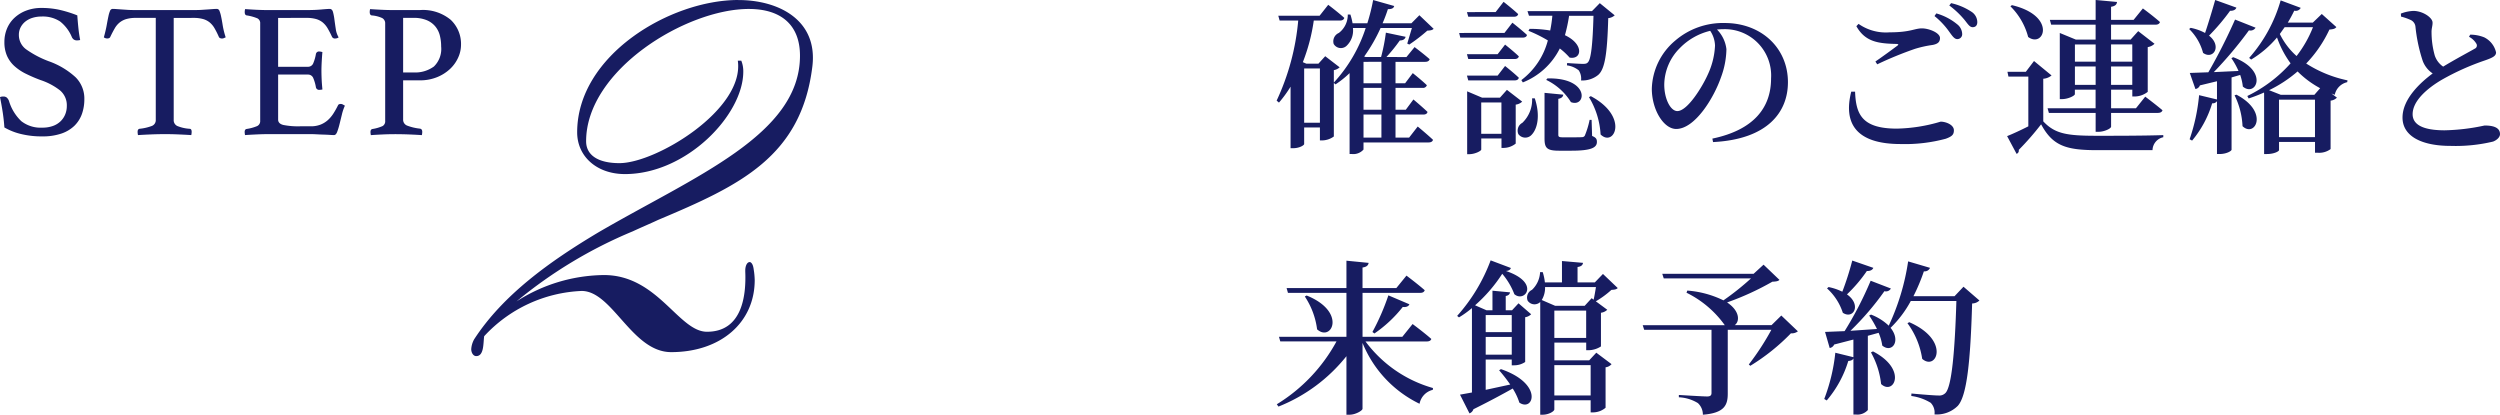
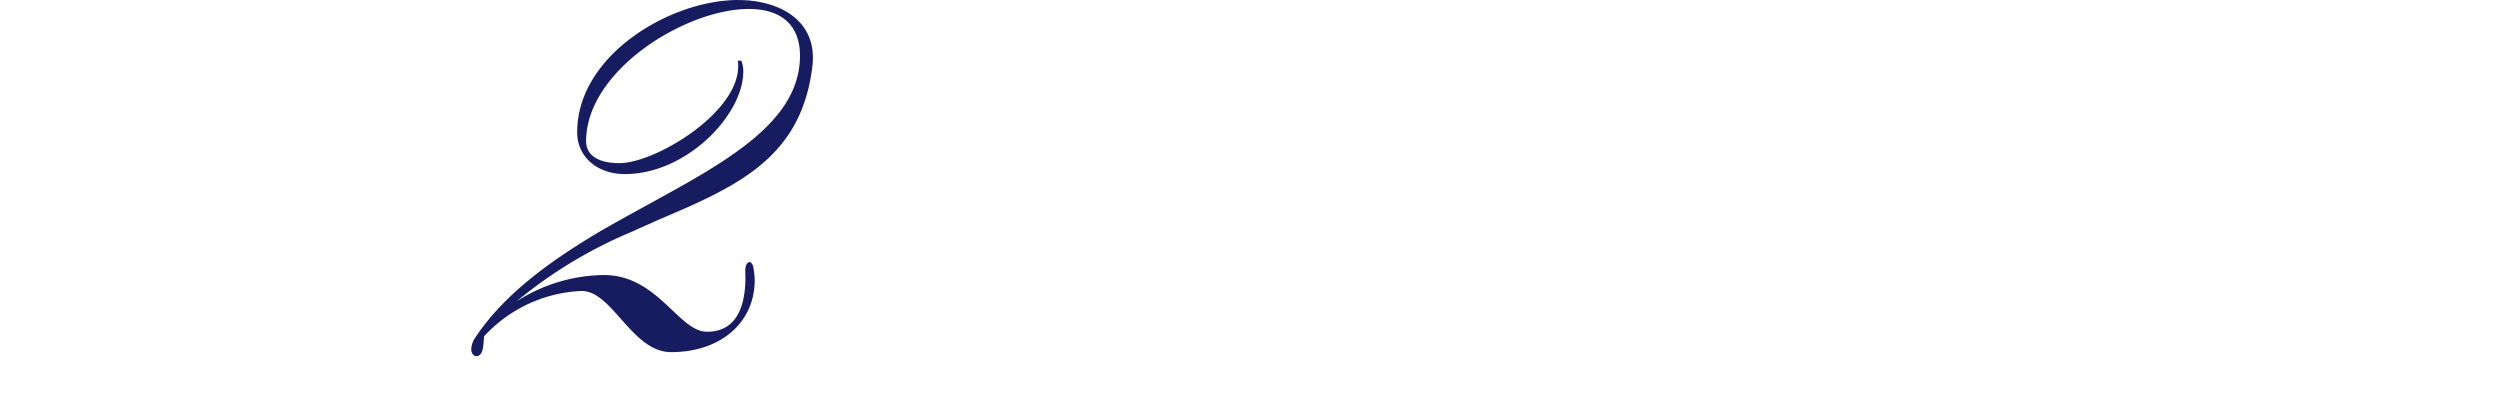
<svg xmlns="http://www.w3.org/2000/svg" width="316.667" height="52.53" viewBox="0 0 316.667 52.53">
  <g id="グループ_117" data-name="グループ 117" transform="translate(-27.537 -2315)">
-     <path id="パス_391" data-name="パス 391" d="M9.576-15.9a2.861,2.861,0,0,1-1.134,2.331,1.155,1.155,0,0,0-.651,1.386,1.053,1.053,0,0,0,1.6.273,2.676,2.676,0,0,0,.84-2.289h1.617A18.734,18.734,0,0,1,7.812-7.287V-8.862a1.4,1.4,0,0,0,.735-.357L6.72-10.626l-.861.945H4.326L3.885-9.87a23.408,23.408,0,0,0,1.386-5.271h3.3c.294,0,.5-.1.567-.336C8.358-16.191,7.1-17.136,7.1-17.136L6.006-15.75H.777l.168.609H3.3A30.169,30.169,0,0,1,.567-5l.294.252a15.472,15.472,0,0,0,1.47-2.016V1.029h.294c.882,0,1.428-.4,1.428-.525V-1.6H6.048V.042h.273a2.586,2.586,0,0,0,1.491-.5V-7.245l.21.189A11.829,11.829,0,0,0,9.807-8.484V1.764H10.1a1.71,1.71,0,0,0,1.47-.567v-.9h8.253c.273,0,.5-.105.546-.336-.735-.693-1.932-1.68-1.932-1.68L17.346-.315H15.624V-3.234h3.528c.273,0,.483-.105.525-.336C19-4.221,17.892-5.145,17.892-5.145l-.966,1.3h-1.3V-6.615h3.423a.5.5,0,0,0,.546-.336c-.672-.651-1.785-1.533-1.785-1.533L16.842-7.2H15.624V-9.912h3.759c.294,0,.5-.105.567-.336-.735-.651-1.911-1.533-1.911-1.533l-1.029,1.26H14.469a20.2,20.2,0,0,0,1.7-2.1c.441,0,.672-.189.735-.462l-2.5-.525a22.909,22.909,0,0,1-.609,3.087H11.844l-.189-.063A21.038,21.038,0,0,0,13.734-14.2H17.7l-.588,1.974.252.126a21.333,21.333,0,0,0,2.289-1.764c.42-.021.63-.063.8-.231l-1.806-1.722L17.64-14.8H13.986a19,19,0,0,0,.672-1.785c.546,0,.735-.147.8-.4l-2.667-.756a25.046,25.046,0,0,1-.735,2.94H10.185A8.29,8.29,0,0,0,9.912-15.9Zm4.263,5.985V-7.2H11.571V-9.912Zm0,3.3v2.772H11.571V-6.615Zm0,3.381V-.315H11.571V-3.234ZM6.048-9.072V-2.2H4.053V-9.072ZM34.86-7.812l-.147.189a7.434,7.434,0,0,1,3.129,2.814C39.795-4.053,40.3-7.938,34.86-7.812Zm5.5,2.247-.231.126A10.161,10.161,0,0,1,41.6-.714C43.3.966,45.276-2.94,40.362-5.565ZM34.5-5.985V-.231c0,1.2.252,1.575,1.827,1.575H37.9c2.541,0,3.234-.4,3.234-1.113,0-.357-.1-.546-.609-.756l-.063-2.037h-.252a10.606,10.606,0,0,1-.609,2,.4.4,0,0,1-.378.189c-.189.021-.63.021-1.176.021H36.813c-.5,0-.567-.084-.567-.336V-5.229c.4-.063.588-.252.63-.525Zm-1.575.693a4.024,4.024,0,0,1-1.239,3.108,1.115,1.115,0,0,0-.5,1.428,1.085,1.085,0,0,0,1.7.063c.693-.735,1.113-2.373.378-4.6Zm-8.253-10.92.168.588h5.775c.294,0,.483-.1.546-.336-.693-.651-1.848-1.554-1.848-1.554l-1.008,1.3Zm0,5.334.168.609H30.7c.294,0,.483-.1.546-.336-.651-.63-1.743-1.491-1.743-1.491l-.945,1.218Zm0,2.709.168.609H30.7c.294,0,.483-.1.546-.336-.651-.63-1.743-1.491-1.743-1.491L28.56-8.169Zm-.987-5.4.147.588h7.9c.294,0,.5-.105.546-.336-.693-.651-1.848-1.554-1.848-1.554l-1.008,1.3Zm8.925-.525-.147.252a16.612,16.612,0,0,1,2.457,1.218A9.212,9.212,0,0,1,31.563-7.6l.189.294a8.875,8.875,0,0,0,4.683-4.3,8.346,8.346,0,0,1,1.239,1.155c1.554.294,1.869-1.68-.588-2.835a21.115,21.115,0,0,0,.525-2.457H40.7c-.1,3.654-.315,5.523-.714,5.9-.126.147-.294.189-.609.189-.378,0-1.407-.063-2.016-.105l-.021.294a3,3,0,0,1,1.491.63,1.878,1.878,0,0,1,.294,1.281,3.186,3.186,0,0,0,2.163-.693c.861-.735,1.155-2.688,1.281-7.2a1.42,1.42,0,0,0,.819-.357L41.5-17.346l-.987,1.008H32.34l.189.588H35.49a16.651,16.651,0,0,1-.273,1.869A15.36,15.36,0,0,0,32.613-14.091Zm-3.57,9.324V-.8H26.481V-4.767ZM24.7-5.376V1.785h.252c.756,0,1.533-.42,1.533-.588V-.21h2.562v1.2h.294A2.479,2.479,0,0,0,30.849.441V-4.494a1.416,1.416,0,0,0,.819-.378L29.736-6.363l-.882.987H26.586l-1.89-.8Zm31.647-8.631c.273-.021.546-.042.8-.042a5.872,5.872,0,0,1,6.048,6.237c0,3.717-2.205,6.531-7.434,7.623l.084.441C62.79-.1,65.331-3.57,65.331-7.329c0-4.368-3.4-7.5-8-7.5A9.267,9.267,0,0,0,51.051-12.6,8.243,8.243,0,0,0,48.09-6.51c0,2.688,1.512,5.1,3.087,5.1,2.373,0,4.767-3.927,5.67-6.531a10.7,10.7,0,0,0,.693-3.57A4.243,4.243,0,0,0,56.343-14.007Zm-.861.168a3.535,3.535,0,0,1,.609,1.869,9.627,9.627,0,0,1-.861,3.549C54.5-6.741,52.6-3.675,51.324-3.675c-.861,0-1.659-1.533-1.659-3.36a6.636,6.636,0,0,1,1.995-4.641A7.939,7.939,0,0,1,55.482-13.839Zm30.3.147c.378.525.63.882.966.9a.617.617,0,0,0,.651-.651,1.617,1.617,0,0,0-.651-1.239,7.277,7.277,0,0,0-2.625-1.365l-.231.336A9.84,9.84,0,0,1,85.785-13.692ZM87.7-15.225c.42.525.651.924,1.029.924s.588-.231.588-.651a1.577,1.577,0,0,0-.735-1.3A7.723,7.723,0,0,0,86-17.346l-.231.294A11.168,11.168,0,0,1,87.7-15.225ZM74-14.427c1.113,1.995,2.793,2.2,5.082,2.247.273.021.294.084.1.231-.672.5-1.848,1.365-2.772,1.995l.231.357A46.17,46.17,0,0,1,81.4-11.55a14.06,14.06,0,0,1,2.247-.5c.672-.126.945-.378.945-.882,0-.651-1.386-1.218-2.289-1.218-.945,0-1.449.5-4.1.5a6.02,6.02,0,0,1-3.927-1.071Zm-.651,8.295C72.366-2.247,73.815.5,79.611.5a19.775,19.775,0,0,0,5.712-.672c.8-.294,1.029-.525,1.029-1.071,0-.693-1.008-1.092-1.68-1.092a20.594,20.594,0,0,1-5.544.882c-4.452,0-5.187-1.848-5.292-4.683ZM93.7-17.094l-.189.147a8.468,8.468,0,0,1,2.247,3.885C97.755-11.592,99.435-15.729,93.7-17.094ZM98.217-4.032l.168.588h5.922V-1.05h.357c.756,0,1.6-.42,1.6-.651V-3.444h5.922c.294,0,.525-.105.588-.336-.84-.714-2.184-1.722-2.184-1.722l-1.176,1.47h-3.15V-6.384h2.688v.861h.315a2.727,2.727,0,0,0,1.638-.588v-5.67a1.564,1.564,0,0,0,.861-.42L109.7-13.8l-.966,1.071H106.26v-1.89h5.628c.294,0,.5-.105.567-.336-.819-.735-2.163-1.722-2.163-1.722l-1.176,1.449H106.26v-1.659c.546-.084.714-.294.756-.609l-2.709-.252v2.52h-5.8l.168.609h5.628v1.89h-2.5l-2.037-.84v8.379h.273c.8,0,1.638-.441,1.638-.63v-.567h2.625v2.352Zm10.731-2.961H106.26V-9.324h2.688Zm0-2.94H106.26v-2.184h2.688Zm-7.266,2.94V-9.324h2.625v2.331Zm0-2.94v-2.184h2.625v2.184ZM97.671-7.77a1.836,1.836,0,0,0,1.05-.42L96.5-10.017,95.466-8.652H93.135l.126.609h2.52v6.3c-.987.5-1.995.966-2.688,1.239l1.2,2.247a.427.427,0,0,0,.273-.5A34.25,34.25,0,0,0,97.4-2c1.47,2.73,3.15,3.276,7.119,3.276h6.993a1.715,1.715,0,0,1,1.365-1.638V-.63c-2.6.084-5.922.084-8.379.084-3.8,0-5.334-.231-6.825-1.827Zm24.465,2.016-.231.084a9.776,9.776,0,0,1,1.008,3.906C124.467-.252,126.357-3.549,122.136-5.754Zm6.111-8.547h3.591a14.756,14.756,0,0,1-2.079,3.654,9.035,9.035,0,0,1-2.121-2.793Zm-2.6,8.568v7.5h.336c.966,0,1.554-.357,1.554-.5V.231h4.557V1.6h.336a2.4,2.4,0,0,0,1.638-.462V-5a1.28,1.28,0,0,0,.8-.378l-.693-.525.42.168a2.074,2.074,0,0,1,1.575-1.6l.042-.231A15.5,15.5,0,0,1,130.977-9.7a15.842,15.842,0,0,0,2.94-4.3c.5-.042.714-.1.882-.315l-1.848-1.659-1.134,1.092h-3.171q.441-.724.819-1.512a.707.707,0,0,0,.819-.357l-2.541-.945a18.675,18.675,0,0,1-3.99,7.287l.252.21A13.107,13.107,0,0,0,127.281-13,12.409,12.409,0,0,0,129-9.723a17.559,17.559,0,0,1-5.481,4.137l.168.315q1.04-.346,1.953-.756Zm4.242-2.961a12.03,12.03,0,0,0,2.856,2.121l-.735.84h-4.242l-1.491-.588A16.549,16.549,0,0,0,129.885-8.694ZM127.533-.378V-5.124h4.557V-.378ZM117.411-5.691a23.7,23.7,0,0,1-1.2,5.586l.315.168a13.331,13.331,0,0,0,2.541-4.725.633.633,0,0,0,.609-.273v6.7h.315c.924,0,1.533-.4,1.533-.546V-7.938l1.092-.315a6.693,6.693,0,0,1,.336,1.47c1.638,1.407,3.4-1.974-1.218-3.717l-.231.126a9.639,9.639,0,0,1,.9,1.617l-3.129.147a50.109,50.109,0,0,0,4.452-5.292.745.745,0,0,0,.84-.336l-2.6-1.029a71.389,71.389,0,0,1-3.381,6.678l-2.352.084.714,2.037a.727.727,0,0,0,.567-.462l2.163-.525v2.31Zm-1.071-8.526-.189.147a6.6,6.6,0,0,1,1.764,3.024c1.281.924,2.436-.861.756-2.184a26.64,26.64,0,0,0,2.667-3.15c.441.021.714-.147.8-.4l-2.688-.966c-.4,1.407-.882,3-1.281,4.179A6.328,6.328,0,0,0,116.34-14.217Zm26.628-1.806.021.378a7.326,7.326,0,0,1,1.2.42,1.052,1.052,0,0,1,.63.882,20.328,20.328,0,0,0,.924,4.326A3.309,3.309,0,0,0,147-8.442c-1.533,1.134-3.822,3.213-3.822,5.586s2.436,3.591,6.09,3.591a20.363,20.363,0,0,0,5.376-.546c.5-.189.882-.567.882-.945,0-.861-.9-1.092-1.953-1.092a26.063,26.063,0,0,1-5.061.609c-2.856,0-4.053-.777-4.053-2.037,0-1.722,1.911-3.318,3.7-4.368a31.614,31.614,0,0,1,5.481-2.457c.945-.336,1.386-.546,1.386-1.008a2.818,2.818,0,0,0-1.512-1.911,4.8,4.8,0,0,0-1.764-.336l-.147.273a2.311,2.311,0,0,1,.945.9.435.435,0,0,1-.231.609c-.609.357-2.478,1.344-3.99,2.268a2.762,2.762,0,0,1-1.071-1.428,10.936,10.936,0,0,1-.4-2.877c-.021-.525.147-.882.126-1.281,0-.609-1.218-1.47-2.436-1.47A4.936,4.936,0,0,0,142.968-16.023ZM4.368,19.686l-.231.126A9.707,9.707,0,0,1,5.691,23.97C7.518,25.629,9.513,21.765,4.368,19.686Zm10.353-.021A29.107,29.107,0,0,1,12.7,24.306l.252.189a16.256,16.256,0,0,0,3.591-3.36c.462.063.756-.105.84-.336ZM9.408,15.276v3.465H1.827L2,19.35H9.408v5.565H.861l.168.588H8.148a21.171,21.171,0,0,1-7.56,7.959l.21.294a20.8,20.8,0,0,0,8.61-6.384v7.413h.4c.756,0,1.638-.525,1.638-.756V25.692A14.694,14.694,0,0,0,18.669,33.4a2.232,2.232,0,0,1,1.68-1.764l.021-.231a16.089,16.089,0,0,1-8.547-5.9h7.77c.294,0,.5-.1.567-.315-.9-.8-2.373-1.89-2.373-1.89l-1.3,1.617h-5.04V19.35h7.308c.294,0,.5-.1.567-.336-.882-.777-2.31-1.848-2.31-1.848l-1.281,1.575H11.445v-2.6c.567-.084.714-.294.777-.588Zm24.528,1.449a3.282,3.282,0,0,1-1.029,2.247,1.069,1.069,0,0,0-.546,1.365,1.042,1.042,0,0,0,1.575.189l.021-.021v14.28h.294c.8,0,1.491-.441,1.491-.672V32.958h4.6v1.533h.315a2.488,2.488,0,0,0,1.575-.588V28.779a1.172,1.172,0,0,0,.756-.4l-1.932-1.449-.9.966h-4.41V25.65h4.032v.966h.315a2.954,2.954,0,0,0,1.554-.483V21.87a1.413,1.413,0,0,0,.8-.378l-1.449-1.071a11.675,11.675,0,0,0,1.974-1.449c.42-.021.63-.063.8-.231L41.9,16.956l-1.029,1.071H38.682V16.074c.483-.063.651-.252.693-.525l-2.667-.231v2.709H34.545a6.569,6.569,0,0,0-.273-1.3Zm7.077,1.89c-.084.525-.189,1.155-.294,1.6l-.252-.189-.882.966H35.847l-1.7-.735a2.985,2.985,0,0,0,.42-1.638Zm-1.239,6.447H35.742V21.6h4.032Zm.567,3.444v3.843h-4.6V28.506ZM25.305,21.555V31.971l-1.512.273,1.2,2.373a.835.835,0,0,0,.5-.525c2.121-1.05,3.738-1.932,4.977-2.625a7.552,7.552,0,0,1,.84,1.785c1.785,1.218,3.108-2.373-2.331-4.242l-.231.147a20.126,20.126,0,0,1,1.407,1.806l-3.108.672V27.792h3.3v.735h.315a2.478,2.478,0,0,0,1.386-.42v-5.67a1.353,1.353,0,0,0,.756-.378l-1.6-1.386-.819.882h-.8V19.749c.357-.063.5-.231.546-.462l-2.226-.21v2.478h-.756l-1.449-.63a19.091,19.091,0,0,0,3.444-3.99,8.892,8.892,0,0,1,1.533,2.583c1.3,1.134,3.36-1.449-1.071-2.94.378-.021.567-.168.63-.378l-2.562-.966a22.1,22.1,0,0,1-4.242,7.035l.231.189a12.364,12.364,0,0,0,1.638-1.176Zm1.743,3.381h3.3v2.247h-3.3Zm0-.609V22.164h3.3v2.163Zm19.887-.882.189.588H55.65v8c0,.294-.147.441-.546.441-.567,0-3.591-.189-3.591-.189v.294a5.036,5.036,0,0,1,2.415.735,2,2,0,0,1,.63,1.47c2.73-.21,3.15-1.218,3.15-2.667V24.033h5.523a32.8,32.8,0,0,1-2.856,4.389l.189.168a26.042,26.042,0,0,0,5.145-4.116,1.258,1.258,0,0,0,.882-.252l-2.1-2-1.239,1.218H58.59c.651-.462.672-1.785-.966-2.877a34.852,34.852,0,0,0,5.733-2.625c.483-.021.735-.063.9-.231L62.244,15.78l-1.26,1.155H49.413l.189.588H60.648A33.683,33.683,0,0,1,57.162,20.3a12.538,12.538,0,0,0-4.578-1.239l-.1.273a12.977,12.977,0,0,1,4.851,4.116ZM80.7,23.067l-.231.126a10.1,10.1,0,0,1,1.869,4.515C84.147,29.3,85.953,25.356,80.7,23.067Zm-4.6,3.7-.252.126A10.583,10.583,0,0,1,77.133,30.9C78.729,32.391,80.535,29.052,76.1,26.763Zm-4.767.168A23.058,23.058,0,0,1,69.93,32.79l.315.189a13.892,13.892,0,0,0,2.73-5c.357-.021.588-.147.651-.336v7.119h.315a1.789,1.789,0,0,0,1.512-.567V24.789l1.365-.378a6.3,6.3,0,0,1,.462,1.617c1.218,1.008,2.415-.567,1.05-2.247a13.894,13.894,0,0,0,2.562-3.4h5.775c-.189,6.321-.588,10.92-1.407,11.676a1.074,1.074,0,0,1-.861.294c-.546,0-2.31-.147-3.423-.252l-.021.315a6.283,6.283,0,0,1,2.457.861,1.767,1.767,0,0,1,.483,1.47,3.779,3.779,0,0,0,2.94-1.071c1.176-1.26,1.617-5.754,1.827-12.978a1.356,1.356,0,0,0,.924-.378L87.57,18.573l-1.134,1.2H81.228a23.613,23.613,0,0,0,1.323-3.15.734.734,0,0,0,.777-.441l-2.772-.819A29.138,29.138,0,0,1,78.1,23.508,6.793,6.793,0,0,0,75.852,22.1l-.231.126a14.012,14.012,0,0,1,.987,1.7l-3.36.231a35.529,35.529,0,0,0,4.305-5.019.714.714,0,0,0,.819-.336l-2.562-.987a45.134,45.134,0,0,1-3.3,6.384l-2.478.1.588,2.037a.741.741,0,0,0,.567-.441l2.436-.63V27.5Zm-.861-8.316-.189.168a7.079,7.079,0,0,1,2,3.087c1.323.882,2.415-.987.525-2.331a18.352,18.352,0,0,0,2.52-2.961c.462.021.735-.168.819-.4l-2.667-.924a36.521,36.521,0,0,1-1.26,3.948A7.021,7.021,0,0,0,70.476,18.615Z" transform="translate(188.678 2332.745)" fill="#171c61" />
    <g id="グループ_115" data-name="グループ 115" transform="translate(0 0.115)">
-       <path id="パス_383" data-name="パス 383" d="M11.692-15.107a2.037,2.037,0,0,1-.363.048.712.712,0,0,1-.459-.121.834.834,0,0,1-.218-.266,4.926,4.926,0,0,0-1.5-2.007,3.974,3.974,0,0,0-2.37-.629,3.782,3.782,0,0,0-1.1.157,2.748,2.748,0,0,0-.907.459,2.27,2.27,0,0,0-.617.737,2.04,2.04,0,0,0-.23.967A2.24,2.24,0,0,0,4.886-13.9,12.508,12.508,0,0,0,7.7-12.423a9.859,9.859,0,0,1,3.421,2.043,3.806,3.806,0,0,1,1.1,2.769,5.531,5.531,0,0,1-.3,1.85,3.948,3.948,0,0,1-.943,1.5,4.386,4.386,0,0,1-1.656,1A7.287,7.287,0,0,1,6.881-2.9,10.915,10.915,0,0,1,4.16-3.21a7.787,7.787,0,0,1-2.067-.822q-.073-1.016-.218-1.959T1.537-7.877a1.042,1.042,0,0,1,.411-.073.673.673,0,0,1,.447.133,1.1,1.1,0,0,1,.278.423A5.832,5.832,0,0,0,4.233-4.83,3.968,3.968,0,0,0,6.9-4.008a3.848,3.848,0,0,0,1.354-.218,2.671,2.671,0,0,0,.967-.6,2.576,2.576,0,0,0,.58-.87A2.773,2.773,0,0,0,10-6.741a2.459,2.459,0,0,0-.858-1.983,8.115,8.115,0,0,0-2.454-1.306,19.193,19.193,0,0,1-1.886-.81,6.262,6.262,0,0,1-1.451-.979,3.871,3.871,0,0,1-.931-1.294,4.307,4.307,0,0,1-.326-1.753,4.337,4.337,0,0,1,.326-1.68,3.92,3.92,0,0,1,.943-1.366A4.544,4.544,0,0,1,4.85-18.83a5.368,5.368,0,0,1,1.959-.339,10.6,10.6,0,0,1,2.176.218,15.126,15.126,0,0,1,2.345.725q.048.725.133,1.56T11.692-15.107Zm11.848-2.8V-5A.808.808,0,0,0,24-4.214a4.993,4.993,0,0,0,1.548.351q.266,0,.266.387a2.151,2.151,0,0,1-.048.411q-.774-.048-1.632-.085T22.4-3.186q-.846,0-1.729.036t-1.656.085a2.151,2.151,0,0,1-.048-.411q0-.339.242-.387a6.125,6.125,0,0,0,1.572-.363A.78.78,0,0,0,21.268-5V-17.912H18.777a4.406,4.406,0,0,0-1.221.145,2.465,2.465,0,0,0-.858.435,2.637,2.637,0,0,0-.629.75q-.266.459-.556,1.064a.3.3,0,0,1-.157.169.507.507,0,0,1-.206.048.744.744,0,0,1-.459-.145q.242-.87.363-1.548t.218-1.124a3.619,3.619,0,0,1,.206-.689.364.364,0,0,1,.351-.242q.169,0,.484.024l.665.048.713.048q.363.024.677.024h8.076q.29,0,.653-.024l.725-.048q.363-.024.665-.048t.5-.024a.365.365,0,0,1,.351.254,3.961,3.961,0,0,1,.206.713q.1.459.206,1.136a10.16,10.16,0,0,0,.375,1.5q-.121.048-.23.1a.62.62,0,0,1-.254.048.594.594,0,0,1-.218-.048.292.292,0,0,1-.169-.169,10.879,10.879,0,0,0-.532-1.064,2.742,2.742,0,0,0-.617-.75,2.34,2.34,0,0,0-.846-.435,4.406,4.406,0,0,0-1.221-.145Zm13.226,0v6.19h3.772a.706.706,0,0,0,.689-.472,5.171,5.171,0,0,0,.326-1.149.392.392,0,0,1,.435-.314,1.04,1.04,0,0,1,.193.024,1.673,1.673,0,0,1,.193.048q-.048.532-.085,1.209t-.036,1.185q0,.411.024,1t.1,1.342a1.5,1.5,0,0,1-.363.048.408.408,0,0,1-.459-.314,5.171,5.171,0,0,0-.326-1.149.706.706,0,0,0-.689-.472H36.767v5.706q0,.508.653.677a9.575,9.575,0,0,0,2.152.169H40.9a3.311,3.311,0,0,0,1.221-.206,3.112,3.112,0,0,0,.919-.556,4.013,4.013,0,0,0,.713-.834,10.88,10.88,0,0,0,.6-1.064q.073-.169.363-.169a.531.531,0,0,1,.254.073q.133.073.254.145a5.827,5.827,0,0,0-.375,1.1q-.157.641-.3,1.221a8.772,8.772,0,0,1-.3.991q-.157.411-.4.411-.193,0-.556-.024t-.786-.036q-.423-.012-.858-.036t-.75-.024h-5.3q-.7,0-1.5.036t-1.523.085a2.081,2.081,0,0,1-.048-.387q0-.339.242-.387A5.624,5.624,0,0,0,34.095-4.2a.69.69,0,0,0,.4-.677V-17.186a.68.68,0,0,0-.351-.665,5.816,5.816,0,0,0-1.366-.375q-.242-.048-.242-.411a1.483,1.483,0,0,1,.012-.206,1.8,1.8,0,0,1,.036-.181q1.04.073,1.741.1t1.257.024h4.763q1.088,0,1.886-.073t1.064-.073q.314,0,.423.4a7.241,7.241,0,0,1,.181.955q.073.556.169,1.185a2.856,2.856,0,0,0,.363,1.064A.707.707,0,0,1,44-15.3a.4.4,0,0,1-.411-.218,11.819,11.819,0,0,0-.556-1.076,2.805,2.805,0,0,0-.617-.737,2.34,2.34,0,0,0-.846-.435,4.406,4.406,0,0,0-1.221-.145ZM52.6-10v4.957a.8.8,0,0,0,.532.786,6.46,6.46,0,0,0,1.6.375q.29.048.29.411a2.152,2.152,0,0,1-.048.411q-.7-.048-1.6-.085t-1.934-.036q-.629,0-1.427.036t-1.5.085a2.08,2.08,0,0,1-.048-.387q0-.339.242-.387a5.177,5.177,0,0,0,1.294-.375.693.693,0,0,0,.326-.665V-17.186a.75.75,0,0,0-.375-.7,3.886,3.886,0,0,0-1.342-.339q-.242-.048-.242-.435a1.5,1.5,0,0,1,.048-.363q.677.048,1.439.085T51.3-18.9h3.409a5.516,5.516,0,0,1,3.917,1.233,4.192,4.192,0,0,1,1.306,3.192,3.887,3.887,0,0,1-.351,1.572,4.505,4.505,0,0,1-1.016,1.439,5.288,5.288,0,0,1-1.644,1.052A5.668,5.668,0,0,1,54.708-10ZM53.886-11a4.032,4.032,0,0,0,2.611-.75,3.1,3.1,0,0,0,.919-2.539,5.573,5.573,0,0,0-.169-1.4,2.923,2.923,0,0,0-.58-1.149,2.831,2.831,0,0,0-1.088-.786,4.311,4.311,0,0,0-1.693-.29H52.6V-11Z" transform="translate(26 2335.061)" fill="#171c61" />
      <path id="パス_386" data-name="パス 386" d="M9.386-51.68c-8.631,0-20.411,6.993-20.411,16.758,0,3.087,2.52,5.292,6.048,5.292,7.812,0,14.993-7.5,14.993-12.977a3.59,3.59,0,0,0-.252-1.385H9.323C10.205-37.819-1.008-31.016-5.67-31.016c-2.709,0-4.221-1.008-4.221-2.772,0-9.009,12.662-16.757,20.6-16.757,4.158,0,6.489,2.079,6.489,5.922,0,10.017-13.292,15.245-25.514,22.364-6.237,3.717-12.1,7.938-15.749,13.544a2.929,2.929,0,0,0-.378,1.259c0,.441.252.882.63.882,1.008,0,.882-1.638,1.008-2.519a17.8,17.8,0,0,1,12.347-5.733c3.906,0,6.363,7.749,11.339,7.749,6.237,0,10.583-3.716,10.583-9.134a9.381,9.381,0,0,0-.126-1.322c-.063-.5-.189-.819-.441-.945-.378-.063-.63.441-.63,1.071v.126c.126,3.024-.378,7.623-4.851,7.623-3.591,0-6.237-7.182-13.04-7.182A20.792,20.792,0,0,0-18.71-13.5,57.908,57.908,0,0,1-3.969-22.383c1.071-.5,2.141-.945,3.212-1.448,10.331-4.347,18.142-8,19.528-19.466.693-5.859-4.284-8.379-9.387-8.379Z" transform="translate(111.67 2366.565)" fill="#171c61" />
    </g>
  </g>
</svg>